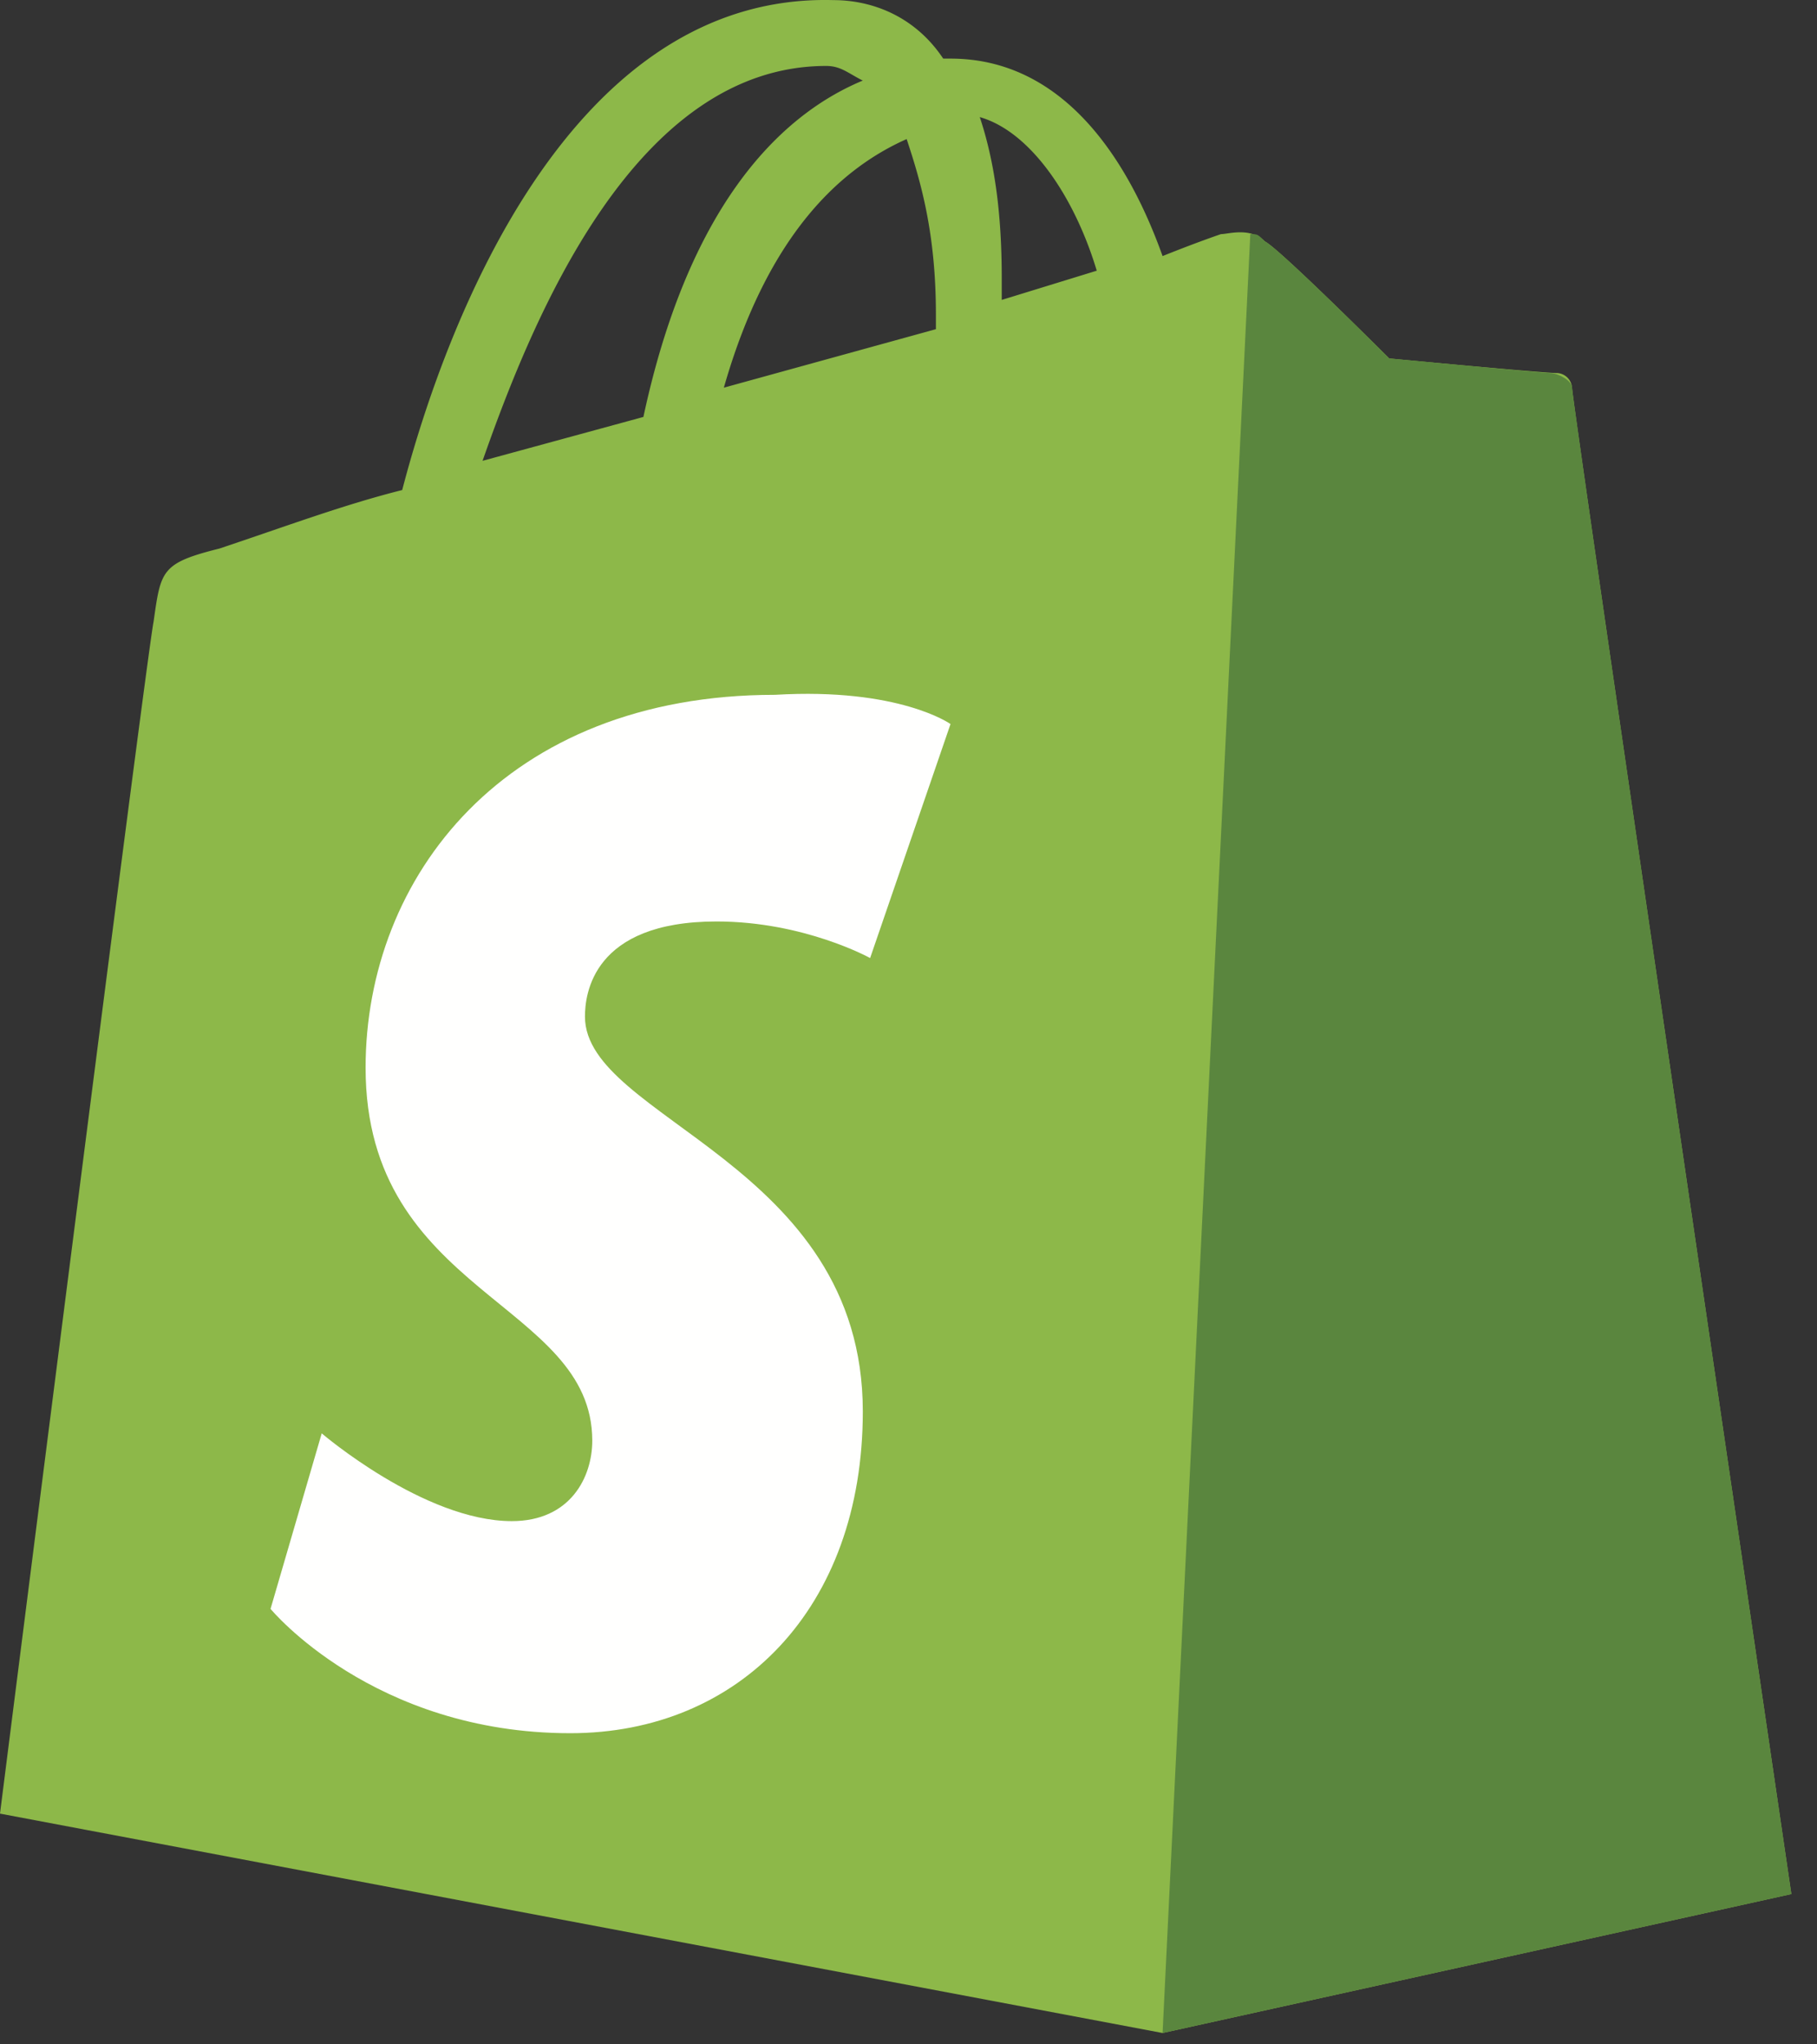
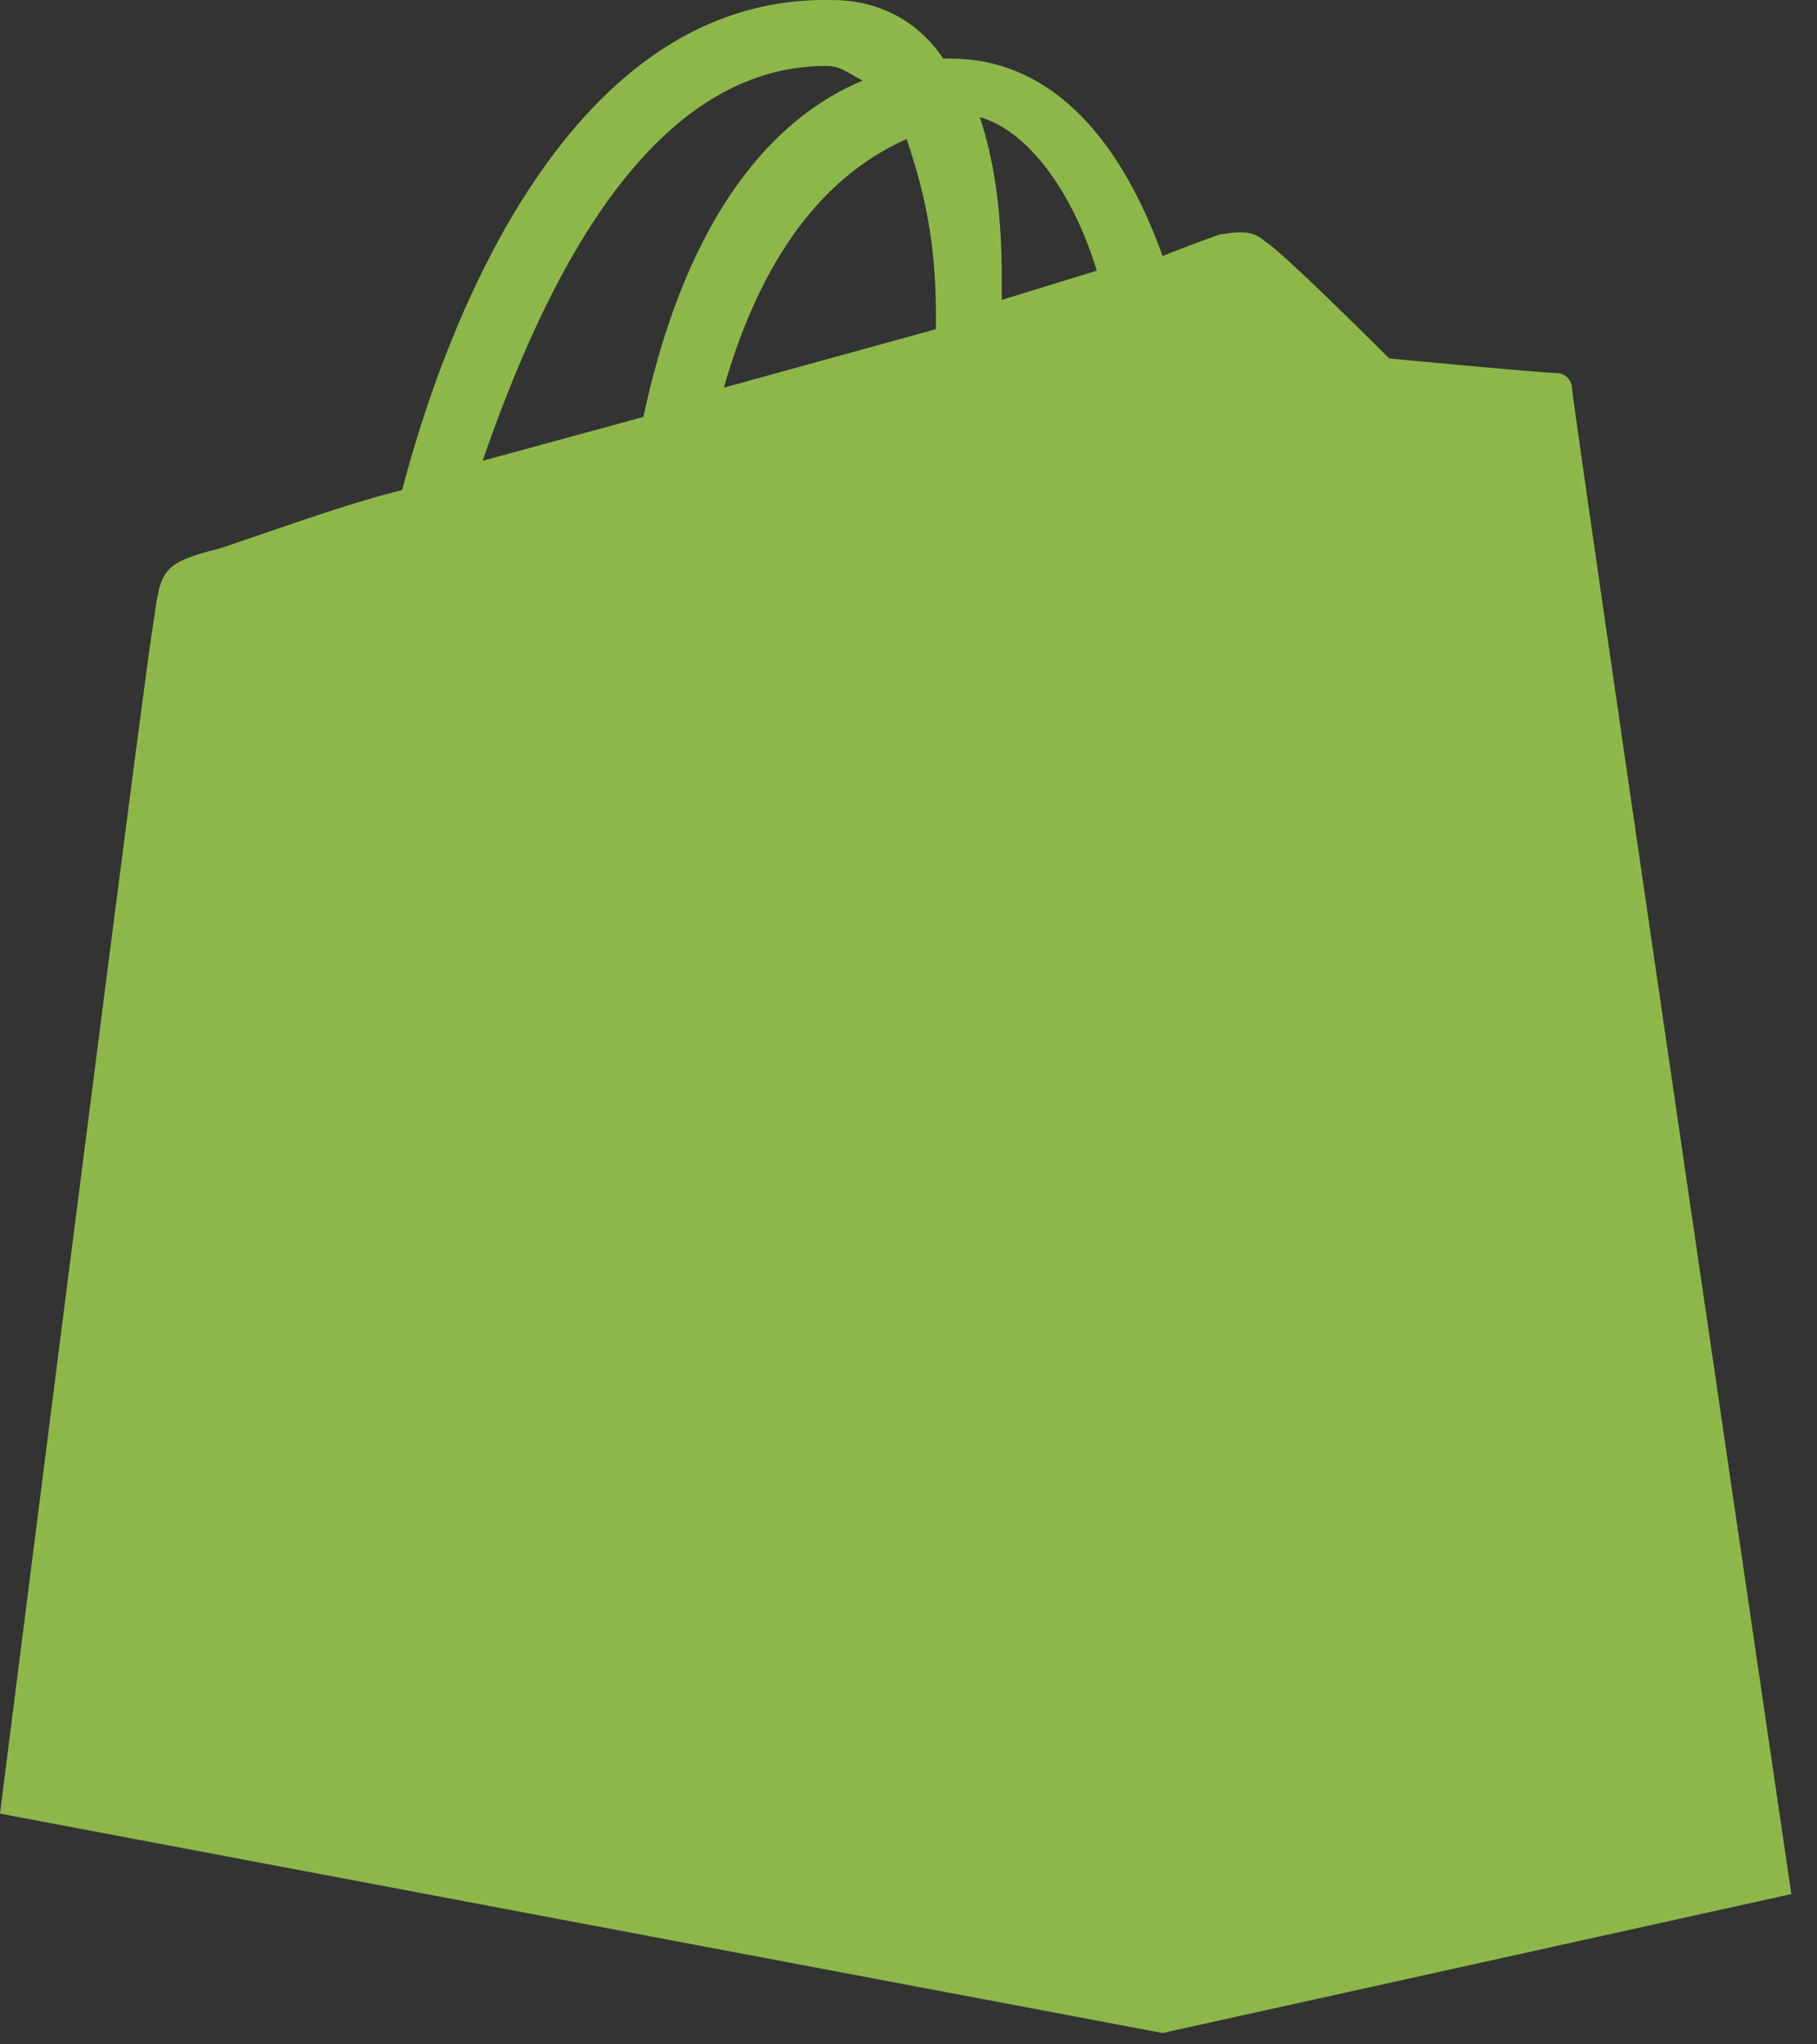
<svg xmlns="http://www.w3.org/2000/svg" width="48" height="54" fill="none">
  <rect width="100%" height="100%" fill="#333333" stroke="none" />
  <path d="M21.826 1.742c.387 0 .58.193.966.386-2.318.966-4.636 3.477-5.795 8.885l-4.249 1.159c1.352-3.863 4.056-10.43 9.078-10.43Zm2.125 1.931c.386 1.159.773 2.511.773 4.636v.386l-5.602 1.545c1.16-4.056 3.09-5.794 4.83-6.567Zm5.022 3.477-2.51.772v-.579c0-1.738-.194-3.09-.58-4.25 1.352.387 2.51 2.125 3.09 4.057Zm12.555 3.09a.415.415 0 0 0-.386-.386c-.387 0-4.443-.386-4.443-.386s-2.897-2.898-3.283-3.09c-.387-.387-.966-.194-1.16-.194 0 0-.579.193-1.544.58-.966-2.705-2.705-5.216-5.602-5.216h-.193C24.144.39 22.985.003 22.019.003 15.067-.19 11.783 8.502 10.625 12.944c-1.546.387-3.091.966-4.83 1.546-1.545.386-1.545.58-1.738 1.931C3.863 17.387 0 47.905 0 47.905L30.712 53.7l16.61-3.67s-5.794-39.403-5.794-39.79Z" fill="#8DB849" />
-   <path d="M40.95 9.854c-.194 0-4.25-.386-4.25-.386s-2.898-2.898-3.284-3.09c-.193-.194-.193-.194-.386-.194L30.712 53.7l16.611-3.67S41.53 10.627 41.53 10.24c0-.193-.387-.386-.58-.386Z" fill="#5A863E" />
-   <path d="m25.11 19.125-2.124 6.181s-1.739-.966-4.057-.966c-3.283 0-3.476 1.932-3.476 2.512 0 2.704 7.34 3.863 7.34 10.43 0 5.215-3.284 8.499-7.727 8.499-5.215 0-7.919-3.284-7.919-3.284l1.352-4.636s2.704 2.318 5.022 2.318c1.545 0 2.125-1.159 2.125-2.125 0-3.67-5.988-3.863-5.988-9.85 0-5.023 3.67-9.851 10.817-9.851 3.283-.194 4.635.772 4.635.772Z" fill="#FFFFFE" />
</svg>